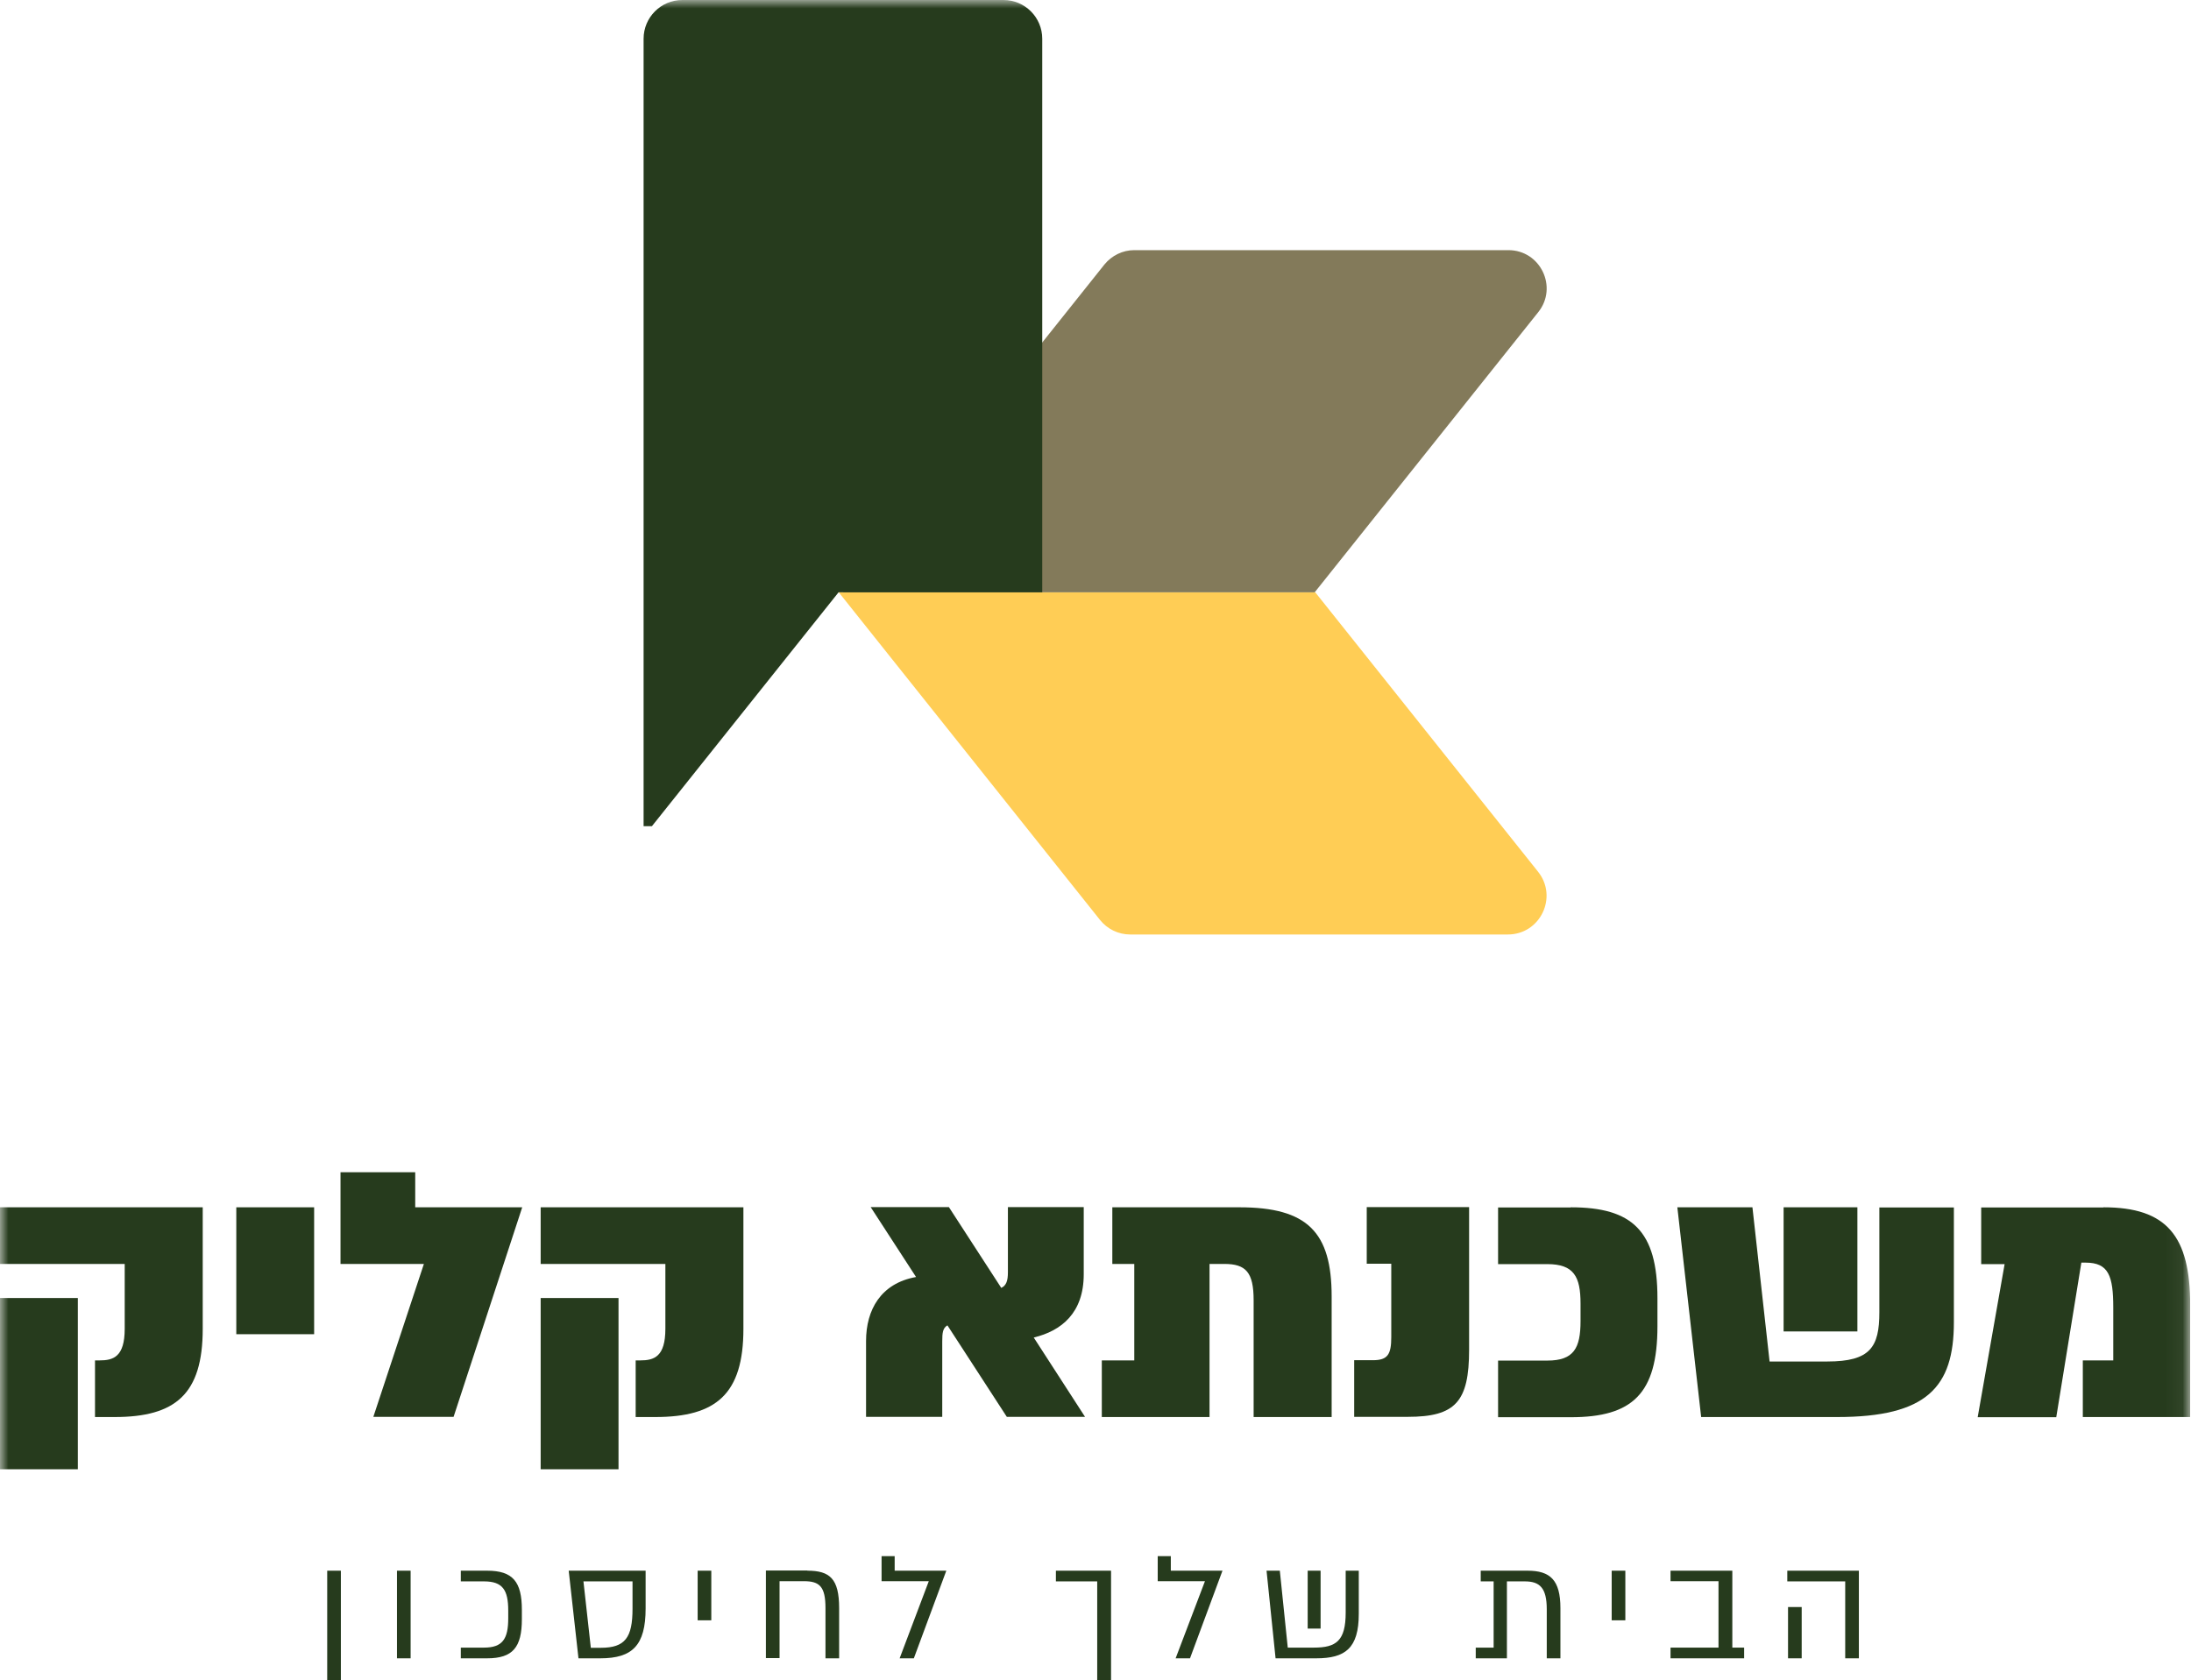
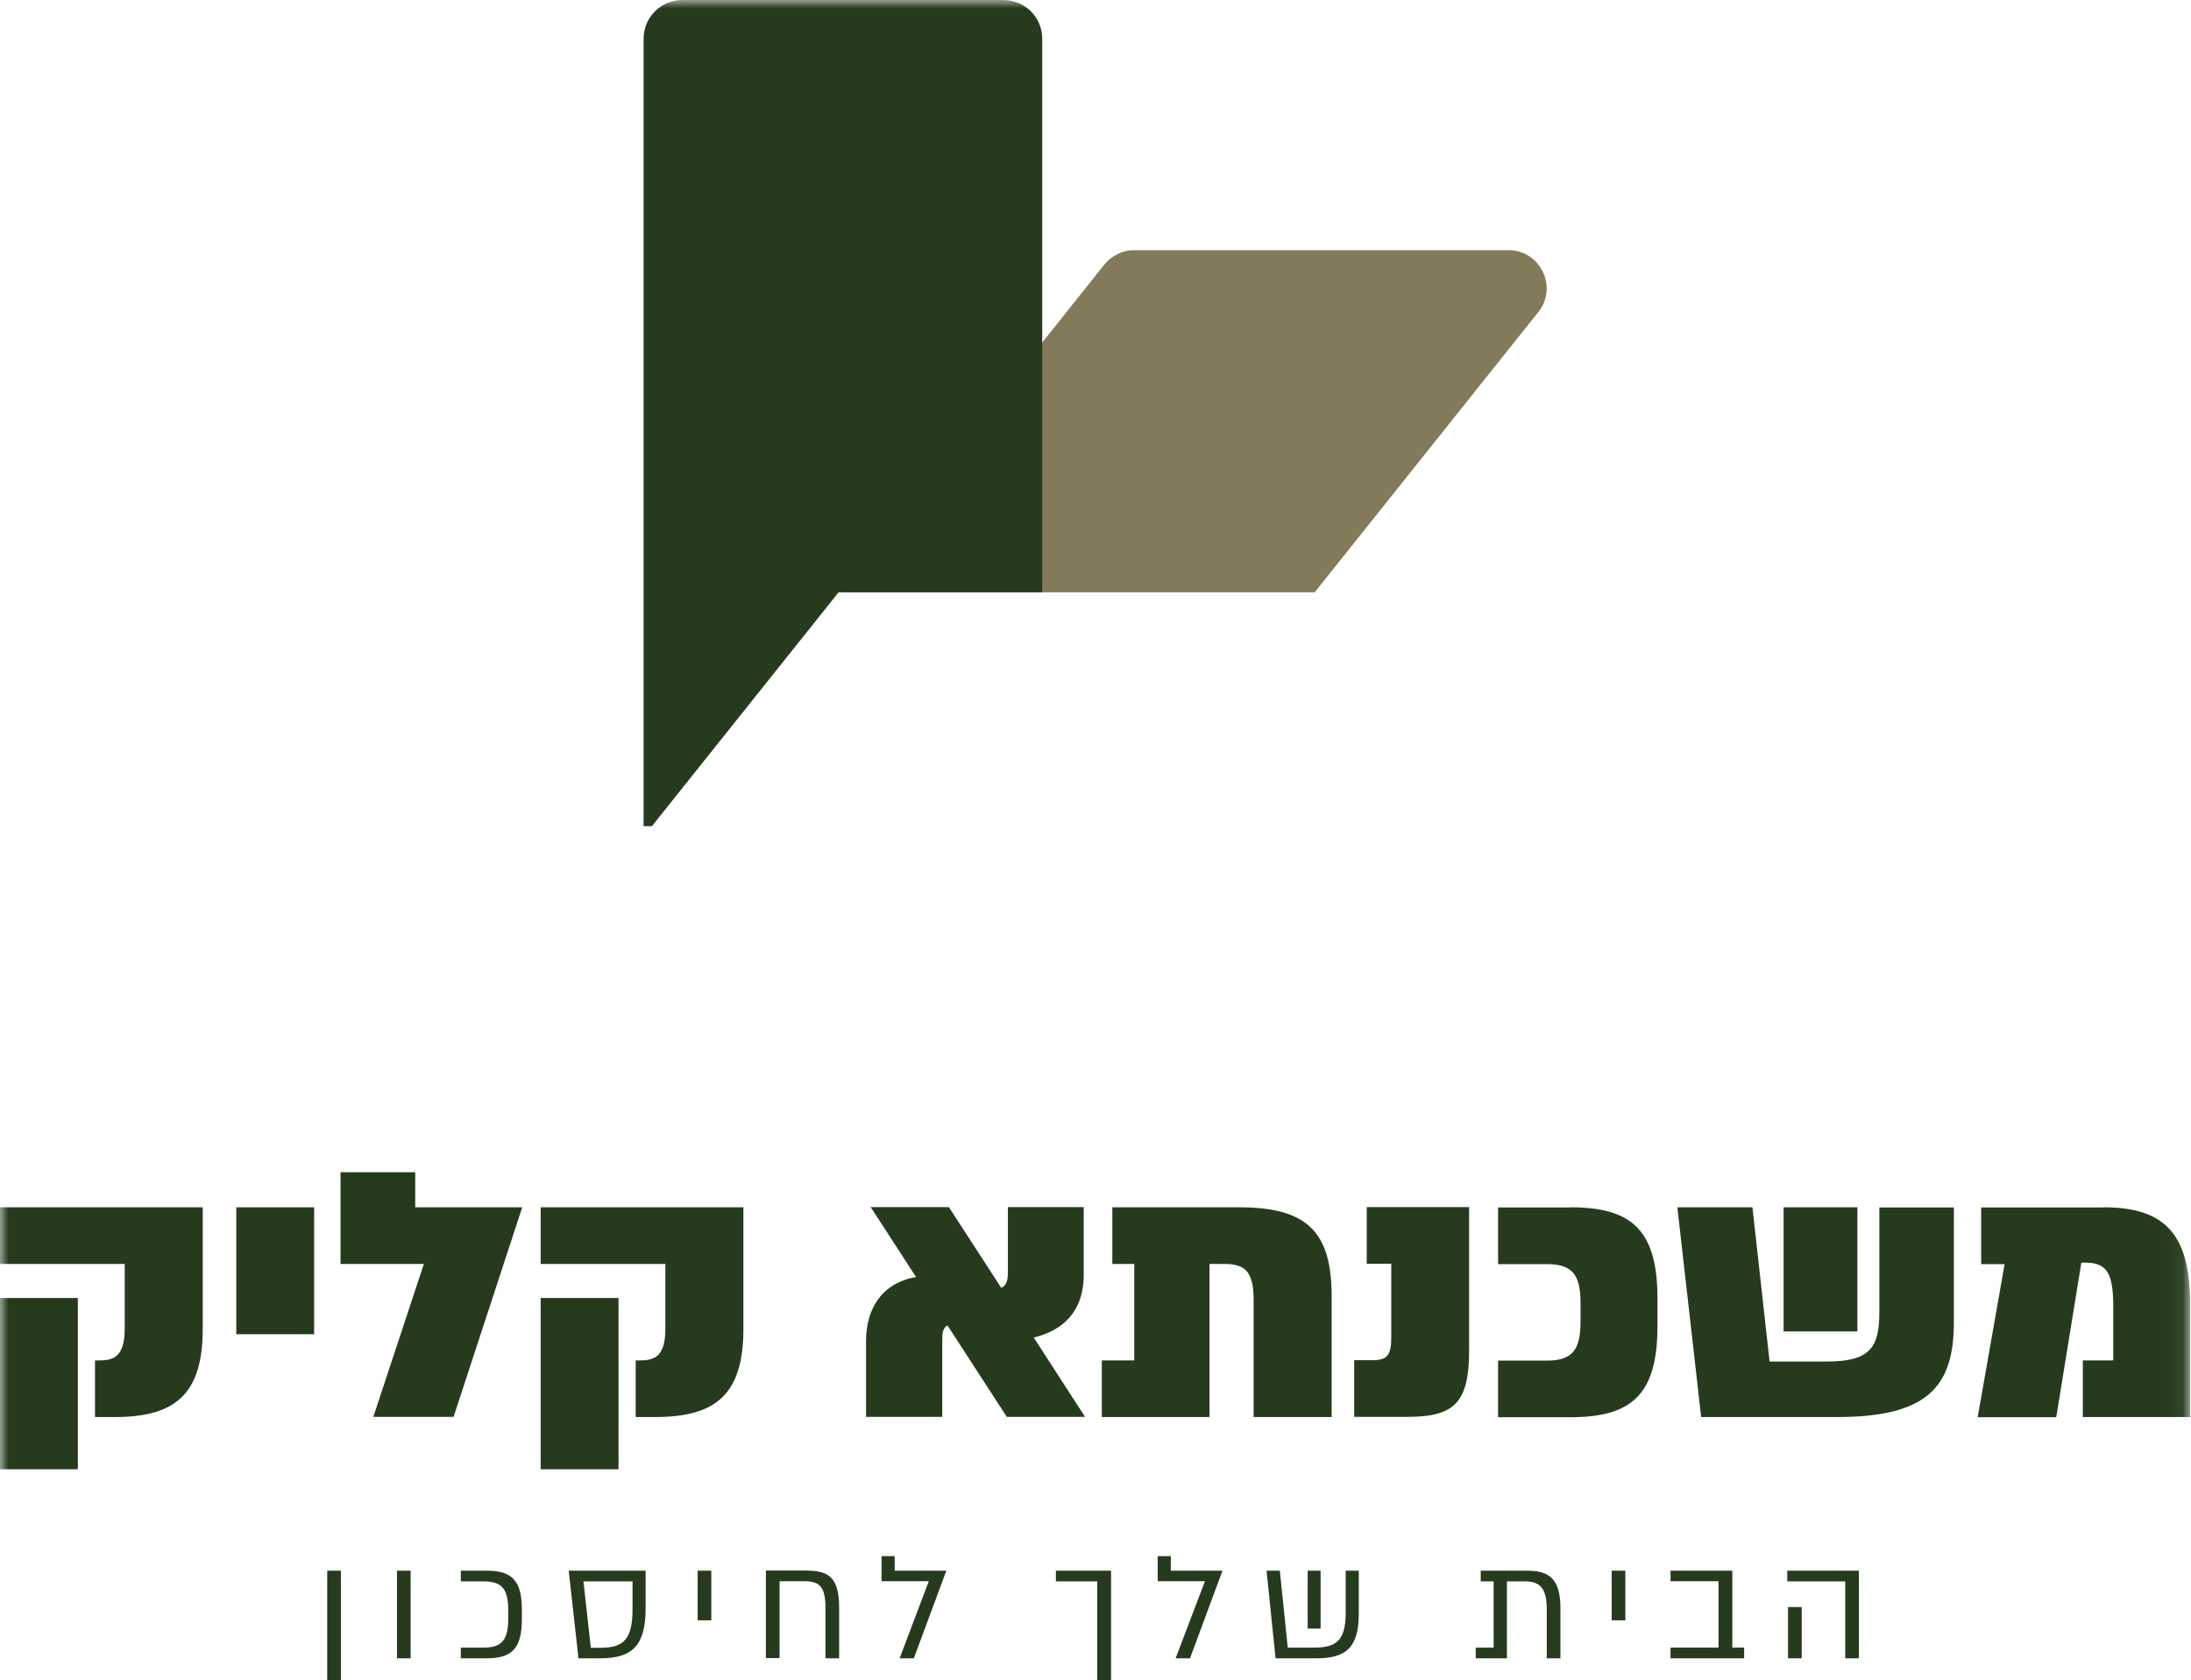
<svg xmlns="http://www.w3.org/2000/svg" width="133" height="102" viewBox="0 0 133 102" fill="none">
  <g clip-path="url(#clip0_20_248)">
    <mask id="mask0_20_248" style="mask-type:luminance" maskUnits="userSpaceOnUse" x="0" y="0" width="133" height="102">
      <path d="M132.951 0H0V101.989H132.951V0Z" fill="white" />
    </mask>
    <g mask="url(#mask0_20_248)">
      <path d="M0 78.798H4.725V89.19H0V78.798ZM12.306 73.289V80.668C12.306 84.632 10.649 86.021 6.954 86.021H5.767V82.583H6.047C6.875 82.583 7.57 82.37 7.57 80.668V76.727H0V73.289H12.306Z" fill="#263B1D" />
    </g>
    <path d="M19.069 73.289H14.344V80.993H19.069V73.289Z" fill="#263B1D" />
    <path d="M22.663 86.01L25.731 76.727H20.67V71.162H25.205V73.29H31.7L27.534 86.01H22.663Z" fill="#263B1D" />
    <mask id="mask1_20_248" style="mask-type:luminance" maskUnits="userSpaceOnUse" x="0" y="0" width="133" height="102">
      <path d="M132.951 0H0V101.989H132.951V0Z" fill="white" />
    </mask>
    <g mask="url(#mask1_20_248)">
      <path d="M32.82 78.798H37.546V89.19H32.82V78.798ZM45.127 73.289V80.668C45.127 84.632 43.469 86.021 39.774 86.021H38.587V82.583H38.867C39.696 82.583 40.39 82.37 40.39 80.668V76.727H32.82V73.289H45.127Z" fill="#263B1D" />
    </g>
    <mask id="mask2_20_248" style="mask-type:luminance" maskUnits="userSpaceOnUse" x="0" y="0" width="133" height="102">
      <path d="M132.951 0H0V101.989H132.951V0Z" fill="white" />
    </mask>
    <g mask="url(#mask2_20_248)">
      <path d="M65.864 86.009H61.116L57.511 80.455C57.23 80.623 57.197 80.903 57.197 81.429V86.009H52.572V81.407C52.572 79.514 53.468 77.902 55.607 77.521L52.852 73.277H57.6L60.78 78.182C61.083 78.036 61.183 77.756 61.183 77.23V73.277H65.786V77.353C65.786 79.705 64.431 80.791 62.751 81.194L65.864 86.009Z" fill="#263B1D" />
    </g>
    <mask id="mask3_20_248" style="mask-type:luminance" maskUnits="userSpaceOnUse" x="0" y="0" width="133" height="102">
      <path d="M132.951 0H0V101.989H132.951V0Z" fill="white" />
    </mask>
    <g mask="url(#mask3_20_248)">
      <path d="M75.236 73.289C79.368 73.289 80.835 74.801 80.835 78.698V86.021H76.099V78.933C76.099 77.231 75.628 76.727 74.318 76.727H73.422V86.021H66.883V82.583H68.854V76.727H67.521V73.289H75.236Z" fill="#263B1D" />
    </g>
    <mask id="mask4_20_248" style="mask-type:luminance" maskUnits="userSpaceOnUse" x="0" y="0" width="133" height="102">
      <path d="M132.951 0H0V101.989H132.951V0Z" fill="white" />
    </mask>
    <g mask="url(#mask4_20_248)">
      <path d="M82.203 86.009V82.571H83.345C84.241 82.571 84.454 82.213 84.454 81.172V76.715H82.965V73.277H89.179V81.933C89.179 85.091 88.351 86.009 85.462 86.009H82.203Z" fill="#263B1D" />
    </g>
    <mask id="mask5_20_248" style="mask-type:luminance" maskUnits="userSpaceOnUse" x="0" y="0" width="133" height="102">
      <path d="M132.951 0H0V101.989H132.951V0Z" fill="white" />
    </mask>
    <g mask="url(#mask5_20_248)">
      <path d="M95.349 73.289C99.078 73.289 100.612 74.711 100.612 78.809V80.512C100.612 84.61 99.089 86.032 95.349 86.032H90.938V82.594H93.927C95.54 82.594 95.943 81.833 95.943 80.198V79.134C95.943 77.499 95.54 76.738 93.927 76.738H90.938V73.3H95.349V73.289Z" fill="#263B1D" />
    </g>
    <mask id="mask6_20_248" style="mask-type:luminance" maskUnits="userSpaceOnUse" x="0" y="0" width="133" height="102">
      <path d="M132.951 0H0V101.989H132.951V0Z" fill="white" />
    </mask>
    <g mask="url(#mask6_20_248)">
      <path d="M108.27 73.289H112.749V80.825H108.27V73.289ZM118.606 73.289V80.265C118.606 84.207 116.971 86.021 111.518 86.021H103.265L101.82 73.289H106.378L107.419 82.65H110.924C113.533 82.65 114.082 81.777 114.082 79.661V73.3H118.606V73.289Z" fill="#263B1D" />
    </g>
    <mask id="mask7_20_248" style="mask-type:luminance" maskUnits="userSpaceOnUse" x="0" y="0" width="133" height="102">
      <path d="M132.951 0H0V101.989H132.951V0Z" fill="white" />
    </mask>
    <g mask="url(#mask7_20_248)">
      <path d="M127.688 73.289C131.528 73.289 132.951 75.025 132.951 79.235V86.021H126.433V82.583H128.281V79.381C128.281 77.455 128.001 76.648 126.601 76.648H126.344L124.821 86.032H120.051L121.686 76.738H120.264V73.3H127.688V73.289Z" fill="#263B1D" />
    </g>
    <path d="M20.692 95.349H19.863V102H20.692V95.349Z" fill="#263B1D" />
    <path d="M24.926 95.349H24.098V100.668H24.926V95.349Z" fill="#263B1D" />
    <mask id="mask8_20_248" style="mask-type:luminance" maskUnits="userSpaceOnUse" x="0" y="0" width="133" height="102">
      <path d="M132.951 0H0V101.989H132.951V0Z" fill="white" />
    </mask>
    <g mask="url(#mask8_20_248)">
      <path d="M29.574 95.349C31.13 95.349 31.679 96.02 31.679 97.722V98.294C31.679 99.996 31.13 100.668 29.574 100.668H27.973V100.018H29.384C30.503 100.018 30.851 99.492 30.851 98.249V97.767C30.851 96.524 30.515 95.998 29.384 95.998H27.973V95.349H29.574Z" fill="#263B1D" />
    </g>
    <mask id="mask9_20_248" style="mask-type:luminance" maskUnits="userSpaceOnUse" x="0" y="0" width="133" height="102">
      <path d="M132.951 0H0V101.989H132.951V0Z" fill="white" />
    </mask>
    <g mask="url(#mask9_20_248)">
      <path d="M38.385 95.998H35.417L35.865 100.029H36.47C37.948 100.029 38.396 99.413 38.396 97.655V95.998H38.385ZM39.191 97.644C39.191 99.884 38.385 100.668 36.447 100.668H35.115L34.522 95.349H39.191V97.644Z" fill="#263B1D" />
    </g>
    <path d="M43.178 95.349H42.35V98.361H43.178V95.349Z" fill="#263B1D" />
    <mask id="mask10_20_248" style="mask-type:luminance" maskUnits="userSpaceOnUse" x="0" y="0" width="133" height="102">
      <path d="M132.951 0H0V101.989H132.951V0Z" fill="white" />
    </mask>
    <g mask="url(#mask10_20_248)">
      <path d="M49.012 95.348C50.378 95.348 50.938 95.841 50.938 97.621V100.667H50.109V97.621C50.109 96.311 49.751 95.986 48.799 95.986H47.321V100.656H46.492V95.337H49.012V95.348Z" fill="#263B1D" />
    </g>
    <path d="M54.611 100.667L56.38 95.987H53.514V94.464H54.309V95.349H57.444L55.473 100.667H54.611Z" fill="#263B1D" />
    <path d="M64.096 95.349V95.998H66.604V102H67.444V95.349H64.096Z" fill="#263B1D" />
    <path d="M71.364 100.667L73.144 95.987H70.277V94.464H71.072V95.349H74.208L72.237 100.667H71.364Z" fill="#263B1D" />
    <mask id="mask11_20_248" style="mask-type:luminance" maskUnits="userSpaceOnUse" x="0" y="0" width="133" height="102">
      <path d="M132.951 0H0V101.989H132.951V0Z" fill="white" />
    </mask>
    <g mask="url(#mask11_20_248)">
      <path d="M79.38 95.349H80.164V98.865H79.38V95.349ZM82.482 95.349V97.969C82.482 100.063 81.653 100.668 79.906 100.668H77.431L76.883 95.349H77.689L78.171 100.018H79.761C81.104 100.018 81.687 99.615 81.687 97.891V95.349H82.482Z" fill="#263B1D" />
    </g>
    <mask id="mask12_20_248" style="mask-type:luminance" maskUnits="userSpaceOnUse" x="0" y="0" width="133" height="102">
      <path d="M132.951 0H0V101.989H132.951V0Z" fill="white" />
    </mask>
    <g mask="url(#mask12_20_248)">
      <path d="M92.729 95.349C94.095 95.349 94.722 95.909 94.722 97.622V100.668H93.893V97.689C93.893 96.39 93.468 95.998 92.561 95.998H91.474V100.668H89.582V100.018H90.668V95.998H89.884V95.349H92.729Z" fill="#263B1D" />
    </g>
    <path d="M98.663 95.349H97.834V98.361H98.663V95.349Z" fill="#263B1D" />
    <path d="M105.157 100.018H105.874V100.668H101.406V100.018H104.318V95.987H101.406V95.349H105.157V100.018Z" fill="#263B1D" />
    <path d="M108.539 97.555H109.368V100.668H108.539V97.555ZM112.839 95.349V100.668H112.01V95.998H108.494V95.349H112.839Z" fill="#263B1D" />
    <mask id="mask13_20_248" style="mask-type:luminance" maskUnits="userSpaceOnUse" x="0" y="0" width="133" height="102">
      <path d="M132.951 0H0V101.989H132.951V0Z" fill="white" />
    </mask>
    <g mask="url(#mask13_20_248)">
-       <path d="M91.53 56.728H68.608C67.892 56.728 67.22 56.403 66.772 55.843L50.916 35.956H79.84L93.367 52.921C94.587 54.455 93.501 56.728 91.53 56.728Z" fill="#FFCD55" />
-     </g>
+       </g>
    <mask id="mask14_20_248" style="mask-type:luminance" maskUnits="userSpaceOnUse" x="0" y="0" width="133" height="102">
      <path d="M132.951 0H0V101.989H132.951V0Z" fill="white" />
    </mask>
    <g mask="url(#mask14_20_248)">
      <path d="M51.174 35.956H79.806L93.378 18.947C94.587 17.435 93.512 15.185 91.564 15.185H68.855C68.15 15.185 67.489 15.509 67.041 16.058L51.174 35.956Z" fill="#837A5A" />
    </g>
    <mask id="mask15_20_248" style="mask-type:luminance" maskUnits="userSpaceOnUse" x="0" y="0" width="223" height="171">
      <path d="M222.125 0H0V170.396H222.125V0Z" fill="white" />
    </mask>
    <g mask="url(#mask15_20_248)">
      <path d="M50.904 35.956H63.267V2.352C63.267 1.053 62.214 0 60.915 0H41.42C40.121 0 39.068 1.053 39.068 2.352V50.155H39.572L50.904 35.956Z" fill="#263B1D" />
    </g>
  </g>
  <defs>
    <clipPath id="clip0_20_248">
      <rect width="132.951" height="102" fill="white" />
    </clipPath>
  </defs>
</svg>